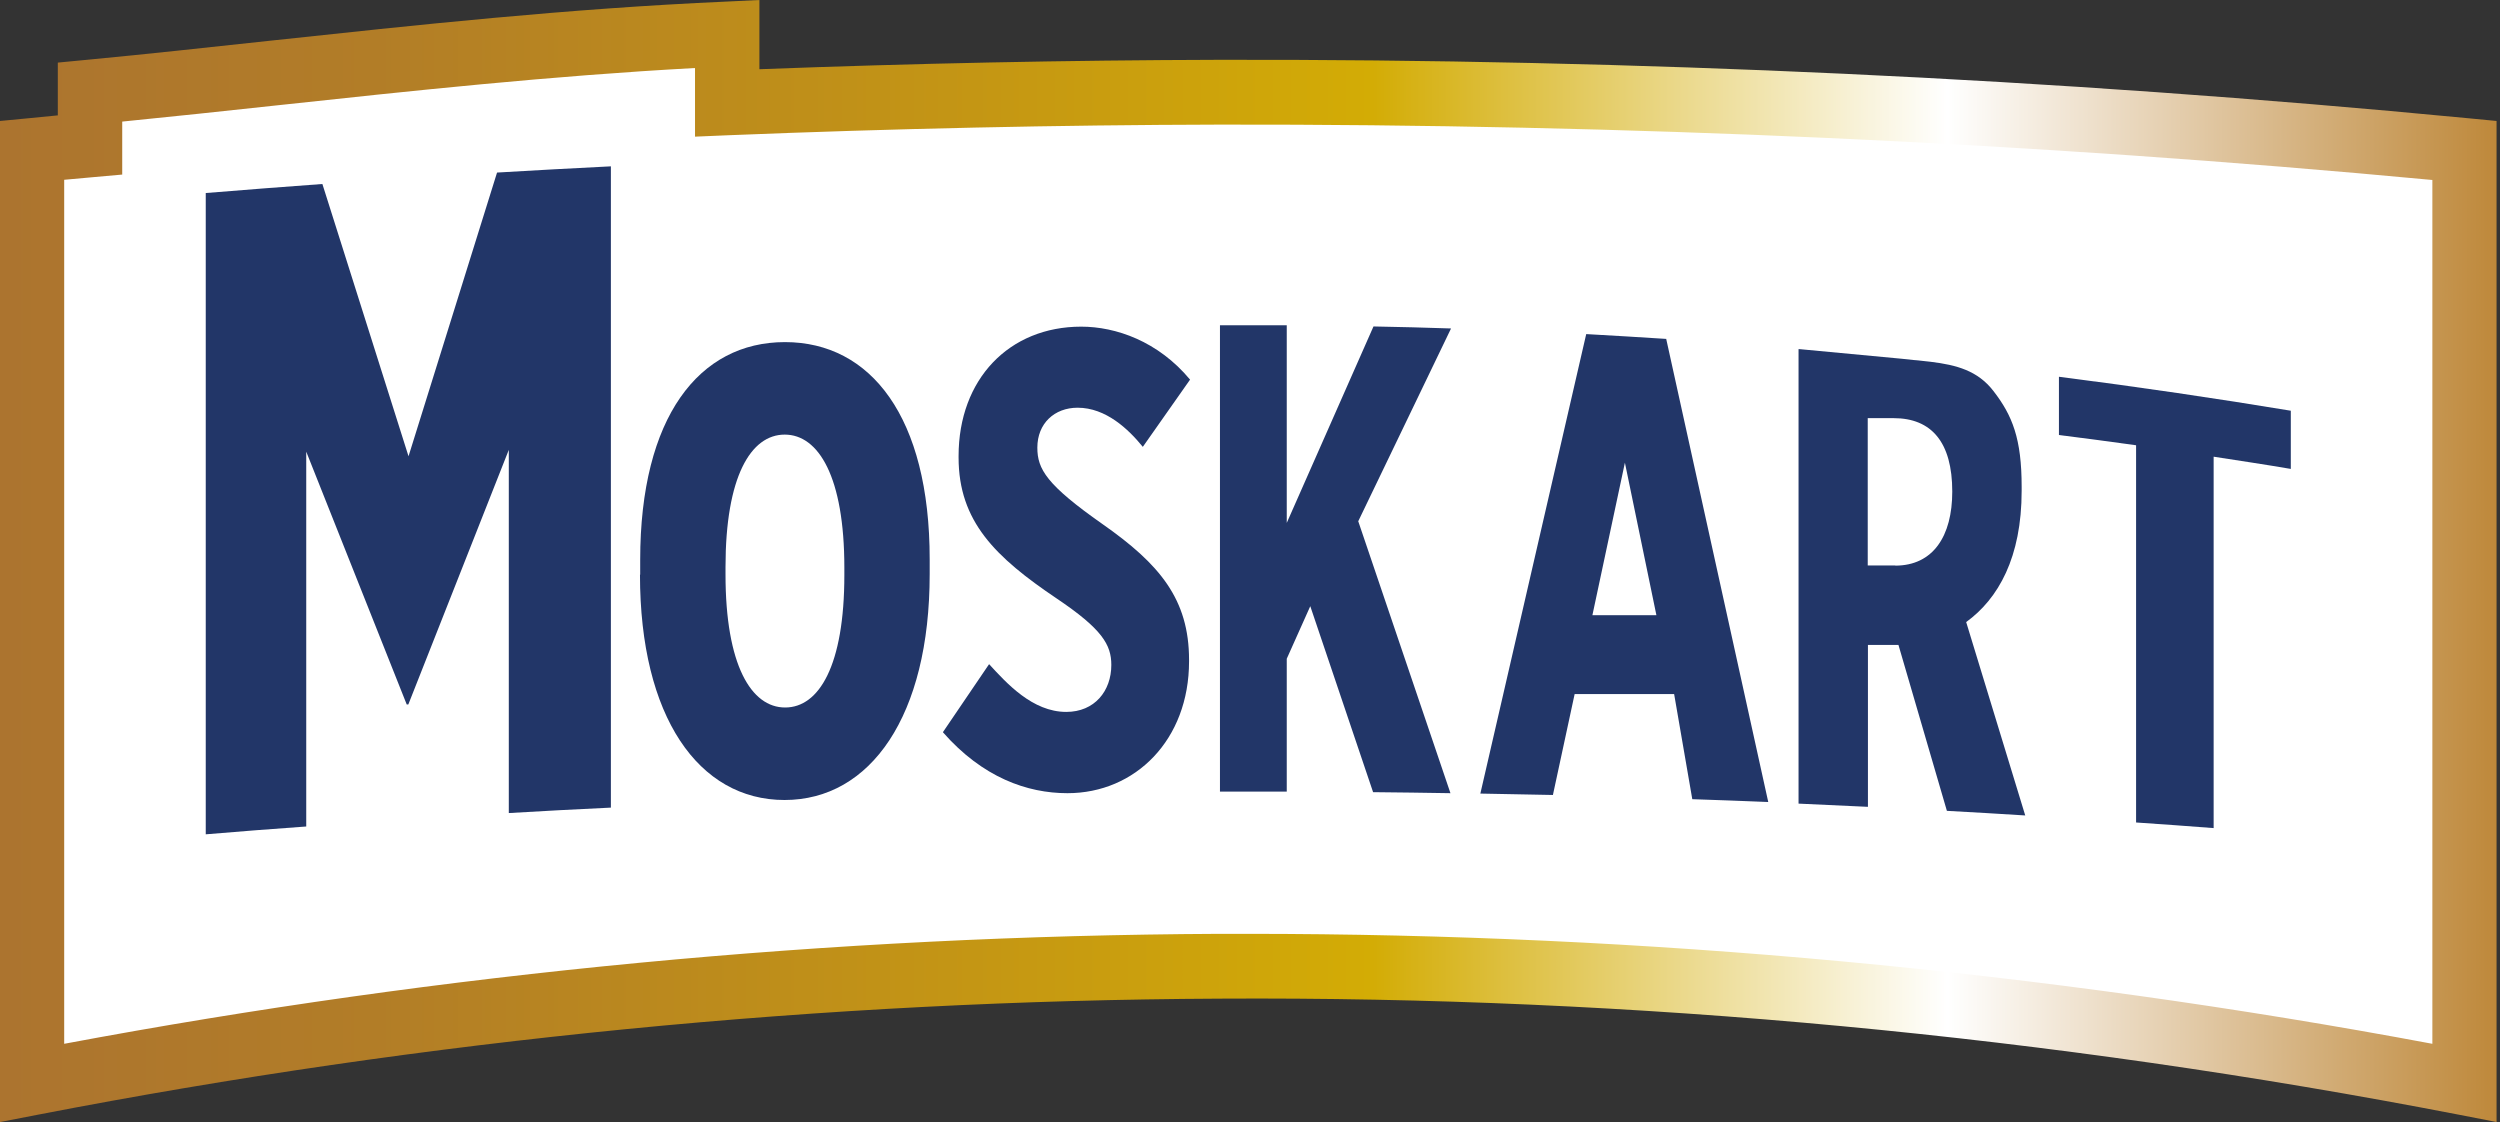
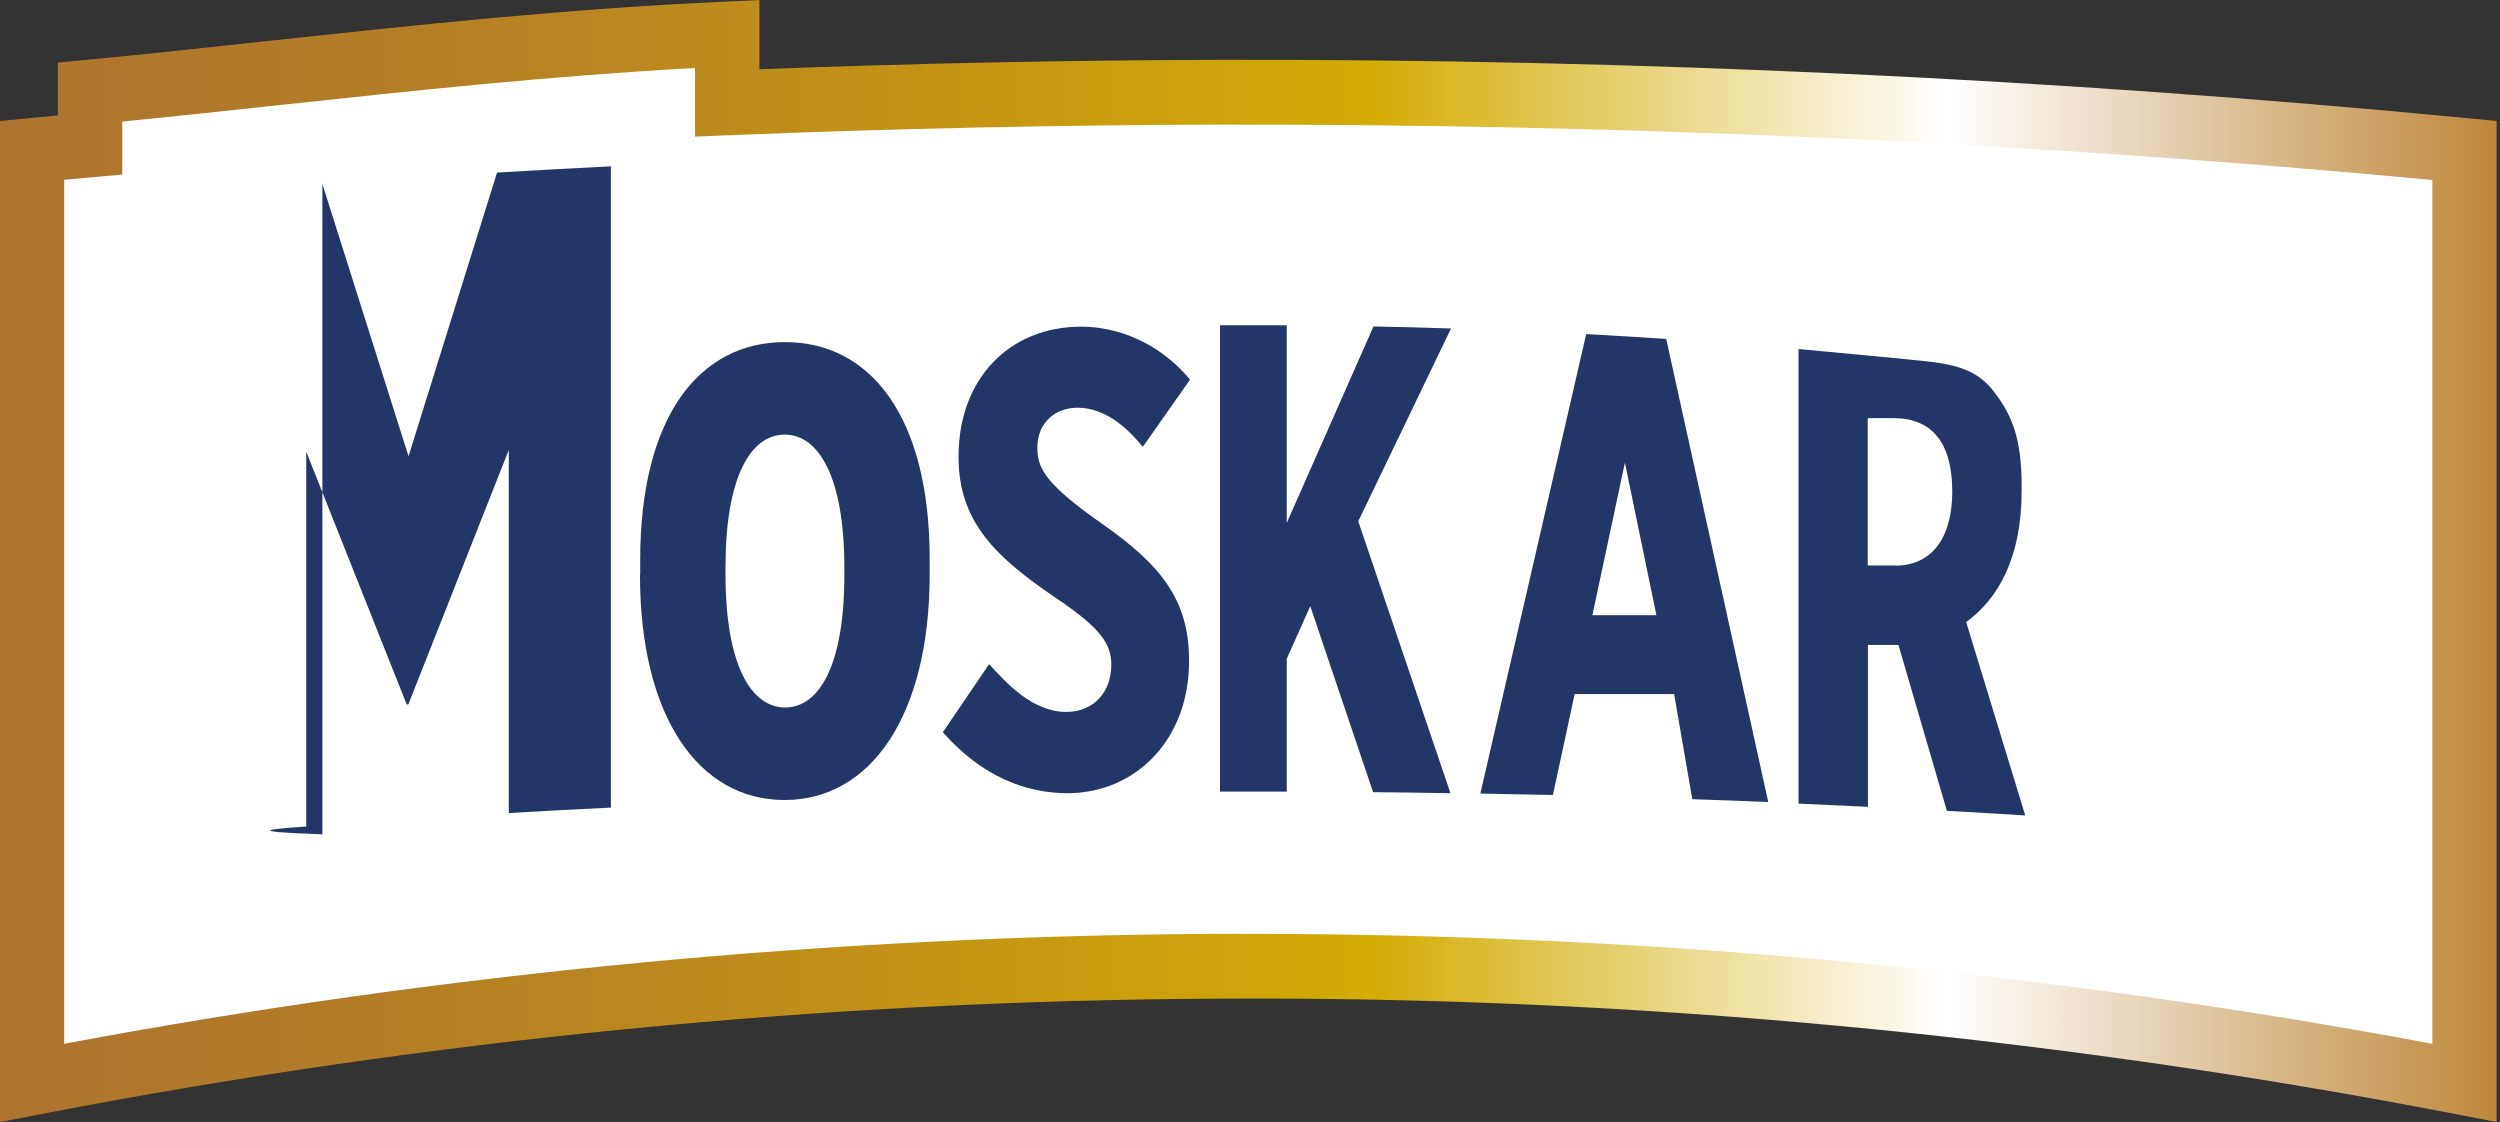
<svg xmlns="http://www.w3.org/2000/svg" width="127" height="57" viewBox="0 0 127 57" fill="none">
  <rect x="0" y="0" width="127" height="57" fill="#333333" stroke="none" />
  <g clip-path="url(#clip0_11_1891)">
    <path d="M61.954 4.679C53.376 4.699 45.03 4.893 36.938 5.219V1.723C25.634 2.232 14.828 3.7 4.578 4.679V7.37C3.595 7.461 2.613 7.553 1.641 7.645V55.012C18.261 51.801 38.639 49.192 61.954 49.09C86.545 48.978 107.946 51.669 125.194 55.012V7.645C105.961 5.8 84.793 4.638 61.954 4.689V4.679Z" fill="white" />
    <path d="M0 57V6.146L1.479 6.004C1.965 5.953 2.451 5.912 2.937 5.861V3.18L4.416 3.038C7.434 2.752 10.503 2.416 13.622 2.079C21.107 1.274 28.845 0.438 36.867 0.082L38.578 0V3.517C46.377 3.221 54.236 3.058 61.954 3.038C83.061 2.997 104.361 3.986 125.356 6.004L126.835 6.146V57L124.891 56.623C104.199 52.617 83.031 50.609 61.964 50.731C41.88 50.823 21.684 52.8 1.945 56.623L0 57ZM63.402 47.439C83.537 47.439 103.753 49.314 123.564 53.025V9.143C103.155 7.227 82.454 6.299 61.964 6.33C53.72 6.35 45.324 6.534 37.008 6.87L35.307 6.942V3.455C27.994 3.853 20.874 4.617 13.977 5.362C11.354 5.647 8.771 5.922 6.209 6.177V8.868L4.72 9.001C4.234 9.041 3.747 9.092 3.261 9.133V53.025C22.576 49.406 42.305 47.531 61.934 47.439C62.42 47.439 62.906 47.439 63.392 47.439H63.402Z" fill="url(#paint0_linear_11_1891)" />
-     <path d="M20.753 23.179C19.294 18.572 17.836 13.954 16.377 9.347C14.412 9.49 12.437 9.643 10.452 9.806V42.383C12.144 42.24 13.845 42.108 15.557 41.986V22.945L20.662 35.788H20.742L25.847 22.853V41.303C27.559 41.201 29.291 41.109 31.033 41.027V8.45C29.119 8.542 27.184 8.654 25.25 8.766" fill="#223668" />
+     <path d="M20.753 23.179C19.294 18.572 17.836 13.954 16.377 9.347V42.383C12.144 42.24 13.845 42.108 15.557 41.986V22.945L20.662 35.788H20.742L25.847 22.853V41.303C27.559 41.201 29.291 41.109 31.033 41.027V8.45C29.119 8.542 27.184 8.654 25.25 8.766" fill="#223668" />
    <path d="M32.522 29.193V28.439C32.522 21.192 35.509 17.379 39.875 17.379C44.24 17.379 47.228 21.192 47.228 28.408V29.163C47.228 36.379 44.22 40.64 39.854 40.64C35.489 40.64 32.511 36.41 32.511 29.193H32.522ZM42.893 29.213V28.836C42.893 24.229 41.586 22.078 39.864 22.078C38.143 22.078 36.856 24.209 36.856 28.806V29.183C36.856 33.79 38.163 35.941 39.885 35.941C41.606 35.941 42.893 33.811 42.893 29.213Z" fill="#223668" />
    <path d="M47.906 37.185L50.246 33.739C51.127 34.697 52.444 36.165 54.166 36.165C55.604 36.165 56.455 35.105 56.455 33.78C56.455 32.751 55.989 31.956 53.669 30.396C50.57 28.306 48.696 26.492 48.696 23.24V23.169C48.696 19.255 51.269 16.594 54.925 16.594C56.677 16.594 58.825 17.328 60.455 19.285L58.055 22.7C57.325 21.803 56.181 20.712 54.743 20.712C53.568 20.712 52.697 21.508 52.697 22.741C52.697 23.831 53.163 24.627 56.009 26.625C58.906 28.653 60.404 30.437 60.404 33.525V33.597C60.404 37.582 57.68 40.294 54.226 40.294C52.18 40.294 49.922 39.498 47.906 37.205V37.185Z" fill="#223668" />
    <path d="M68.993 26.492L73.713 16.686C72.416 16.645 71.09 16.605 69.773 16.584L65.367 26.563V16.523C64.243 16.523 63.109 16.523 61.974 16.523V40.212C63.109 40.212 64.243 40.212 65.367 40.212V33.464L66.562 30.794L69.753 40.242C71.069 40.253 72.376 40.273 73.683 40.294L69.003 26.492H68.993Z" fill="#223668" />
    <path d="M84.641 17.216C83.304 17.125 81.947 17.053 80.58 16.972L75.202 40.314C76.437 40.334 77.663 40.365 78.888 40.385L79.992 35.258H85.046L85.968 40.599C87.254 40.64 88.551 40.691 89.827 40.742L84.641 17.206V17.216ZM80.894 31.252L82.545 23.505L84.145 31.252H80.894Z" fill="#223668" />
    <path d="M99.884 31.599C101.515 30.416 102.7 28.317 102.7 24.932V24.729C102.7 22.292 102.234 21.11 101.261 19.856C100.461 18.827 99.398 18.541 98.071 18.378C97.95 18.368 97.818 18.348 97.696 18.337C97.524 18.317 97.352 18.297 97.19 18.287C96.998 18.266 96.805 18.246 96.613 18.225L91.417 17.736H91.366V40.824C92.551 40.874 93.726 40.936 94.891 40.987V32.761H96.441L98.902 41.191C100.239 41.262 101.565 41.343 102.882 41.425L99.884 31.609V31.599ZM96.278 28.724H94.881V21.242H96.197C98.122 21.242 99.175 22.466 99.175 24.973C99.175 27.236 98.203 28.734 96.278 28.734V28.724Z" fill="#223668" />
-     <path d="M104.614 19.143H104.594V22.099C105.252 22.18 105.9 22.272 106.569 22.354C107.217 22.445 107.865 22.527 108.513 22.619C108.513 29.01 108.513 35.391 108.513 41.782C109.84 41.873 111.147 41.965 112.453 42.067V23.2C113.111 23.302 113.76 23.403 114.428 23.505C115.076 23.607 115.725 23.709 116.373 23.821C116.373 22.833 116.373 21.844 116.373 20.865C112.615 20.244 108.696 19.663 104.624 19.143H104.614Z" fill="#223668" />
  </g>
  <defs>
    <linearGradient id="paint0_linear_11_1891" x1="0" y1="28.5" x2="126.825" y2="28.5" gradientUnits="userSpaceOnUse">
      <stop stop-color="#AC742F" />
      <stop offset="0.15" stop-color="#B27D27" />
      <stop offset="0.39" stop-color="#C49614" />
      <stop offset="0.55" stop-color="#D3AC05" />
      <stop offset="0.78" stop-color="white" />
      <stop offset="1" stop-color="#BE883A" />
    </linearGradient>
    <clipPath id="clip0_11_1891">
      <rect width="126.825" height="57" fill="white" />
    </clipPath>
  </defs>
</svg>